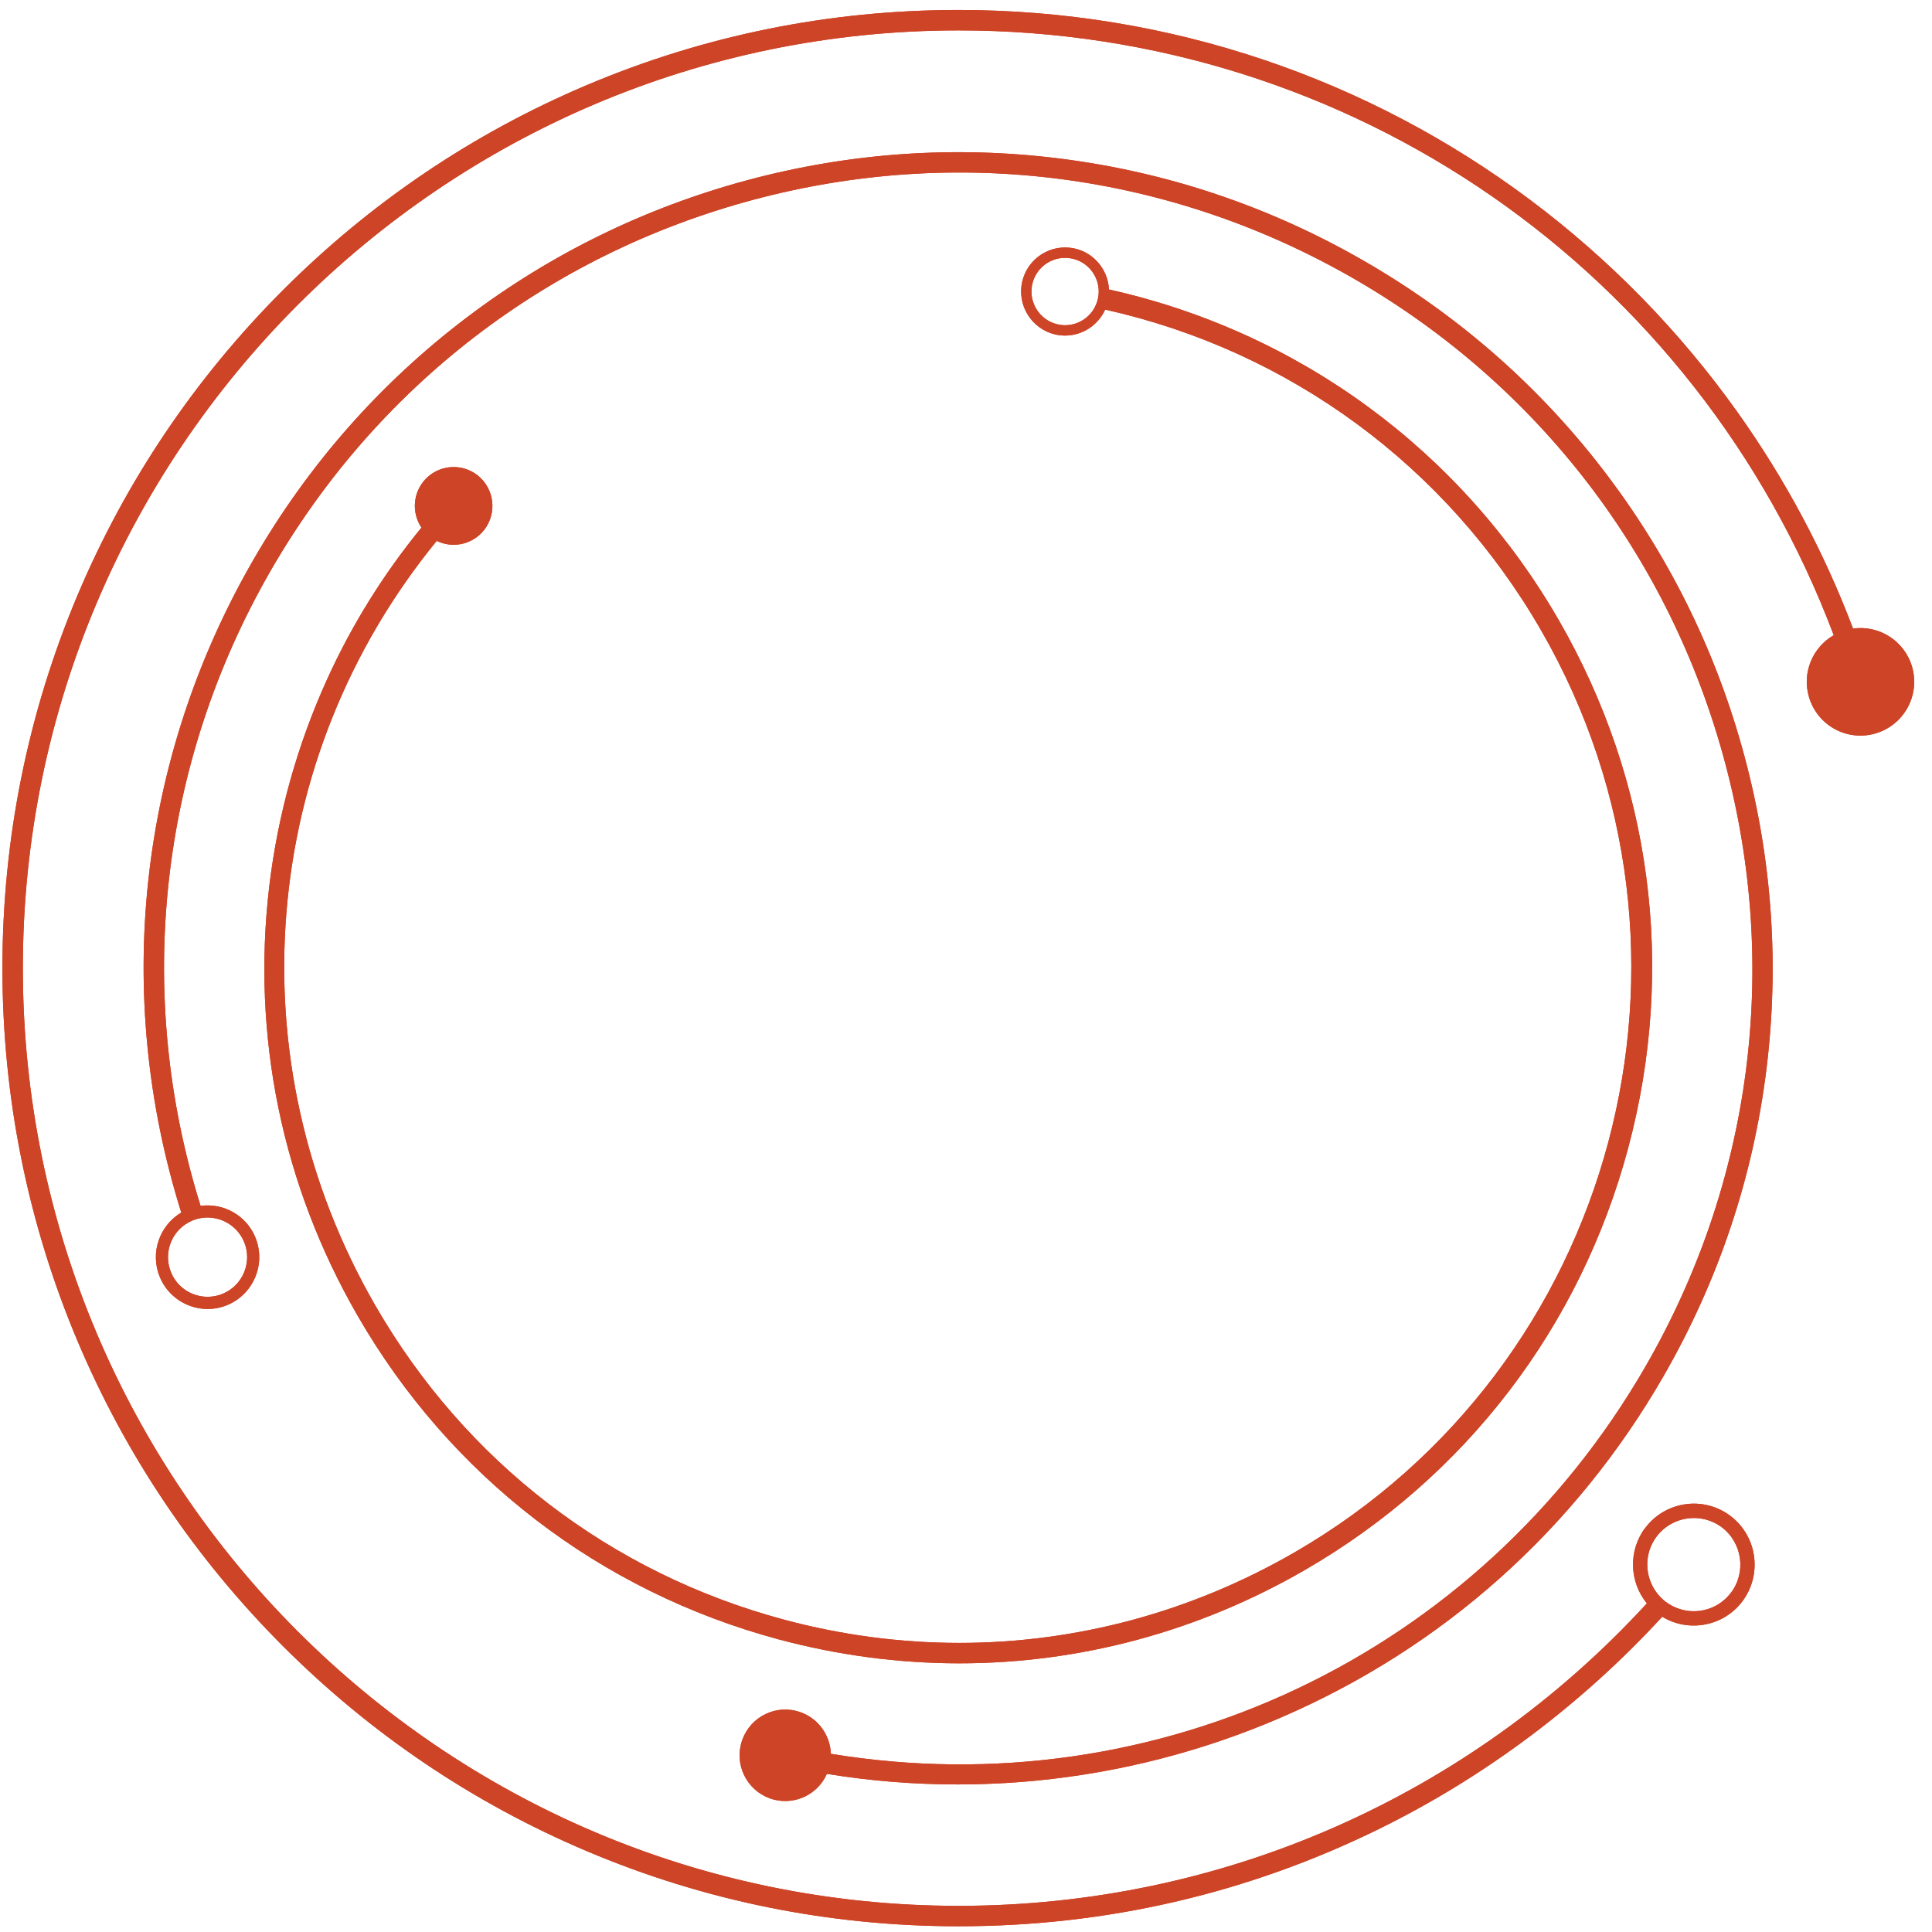
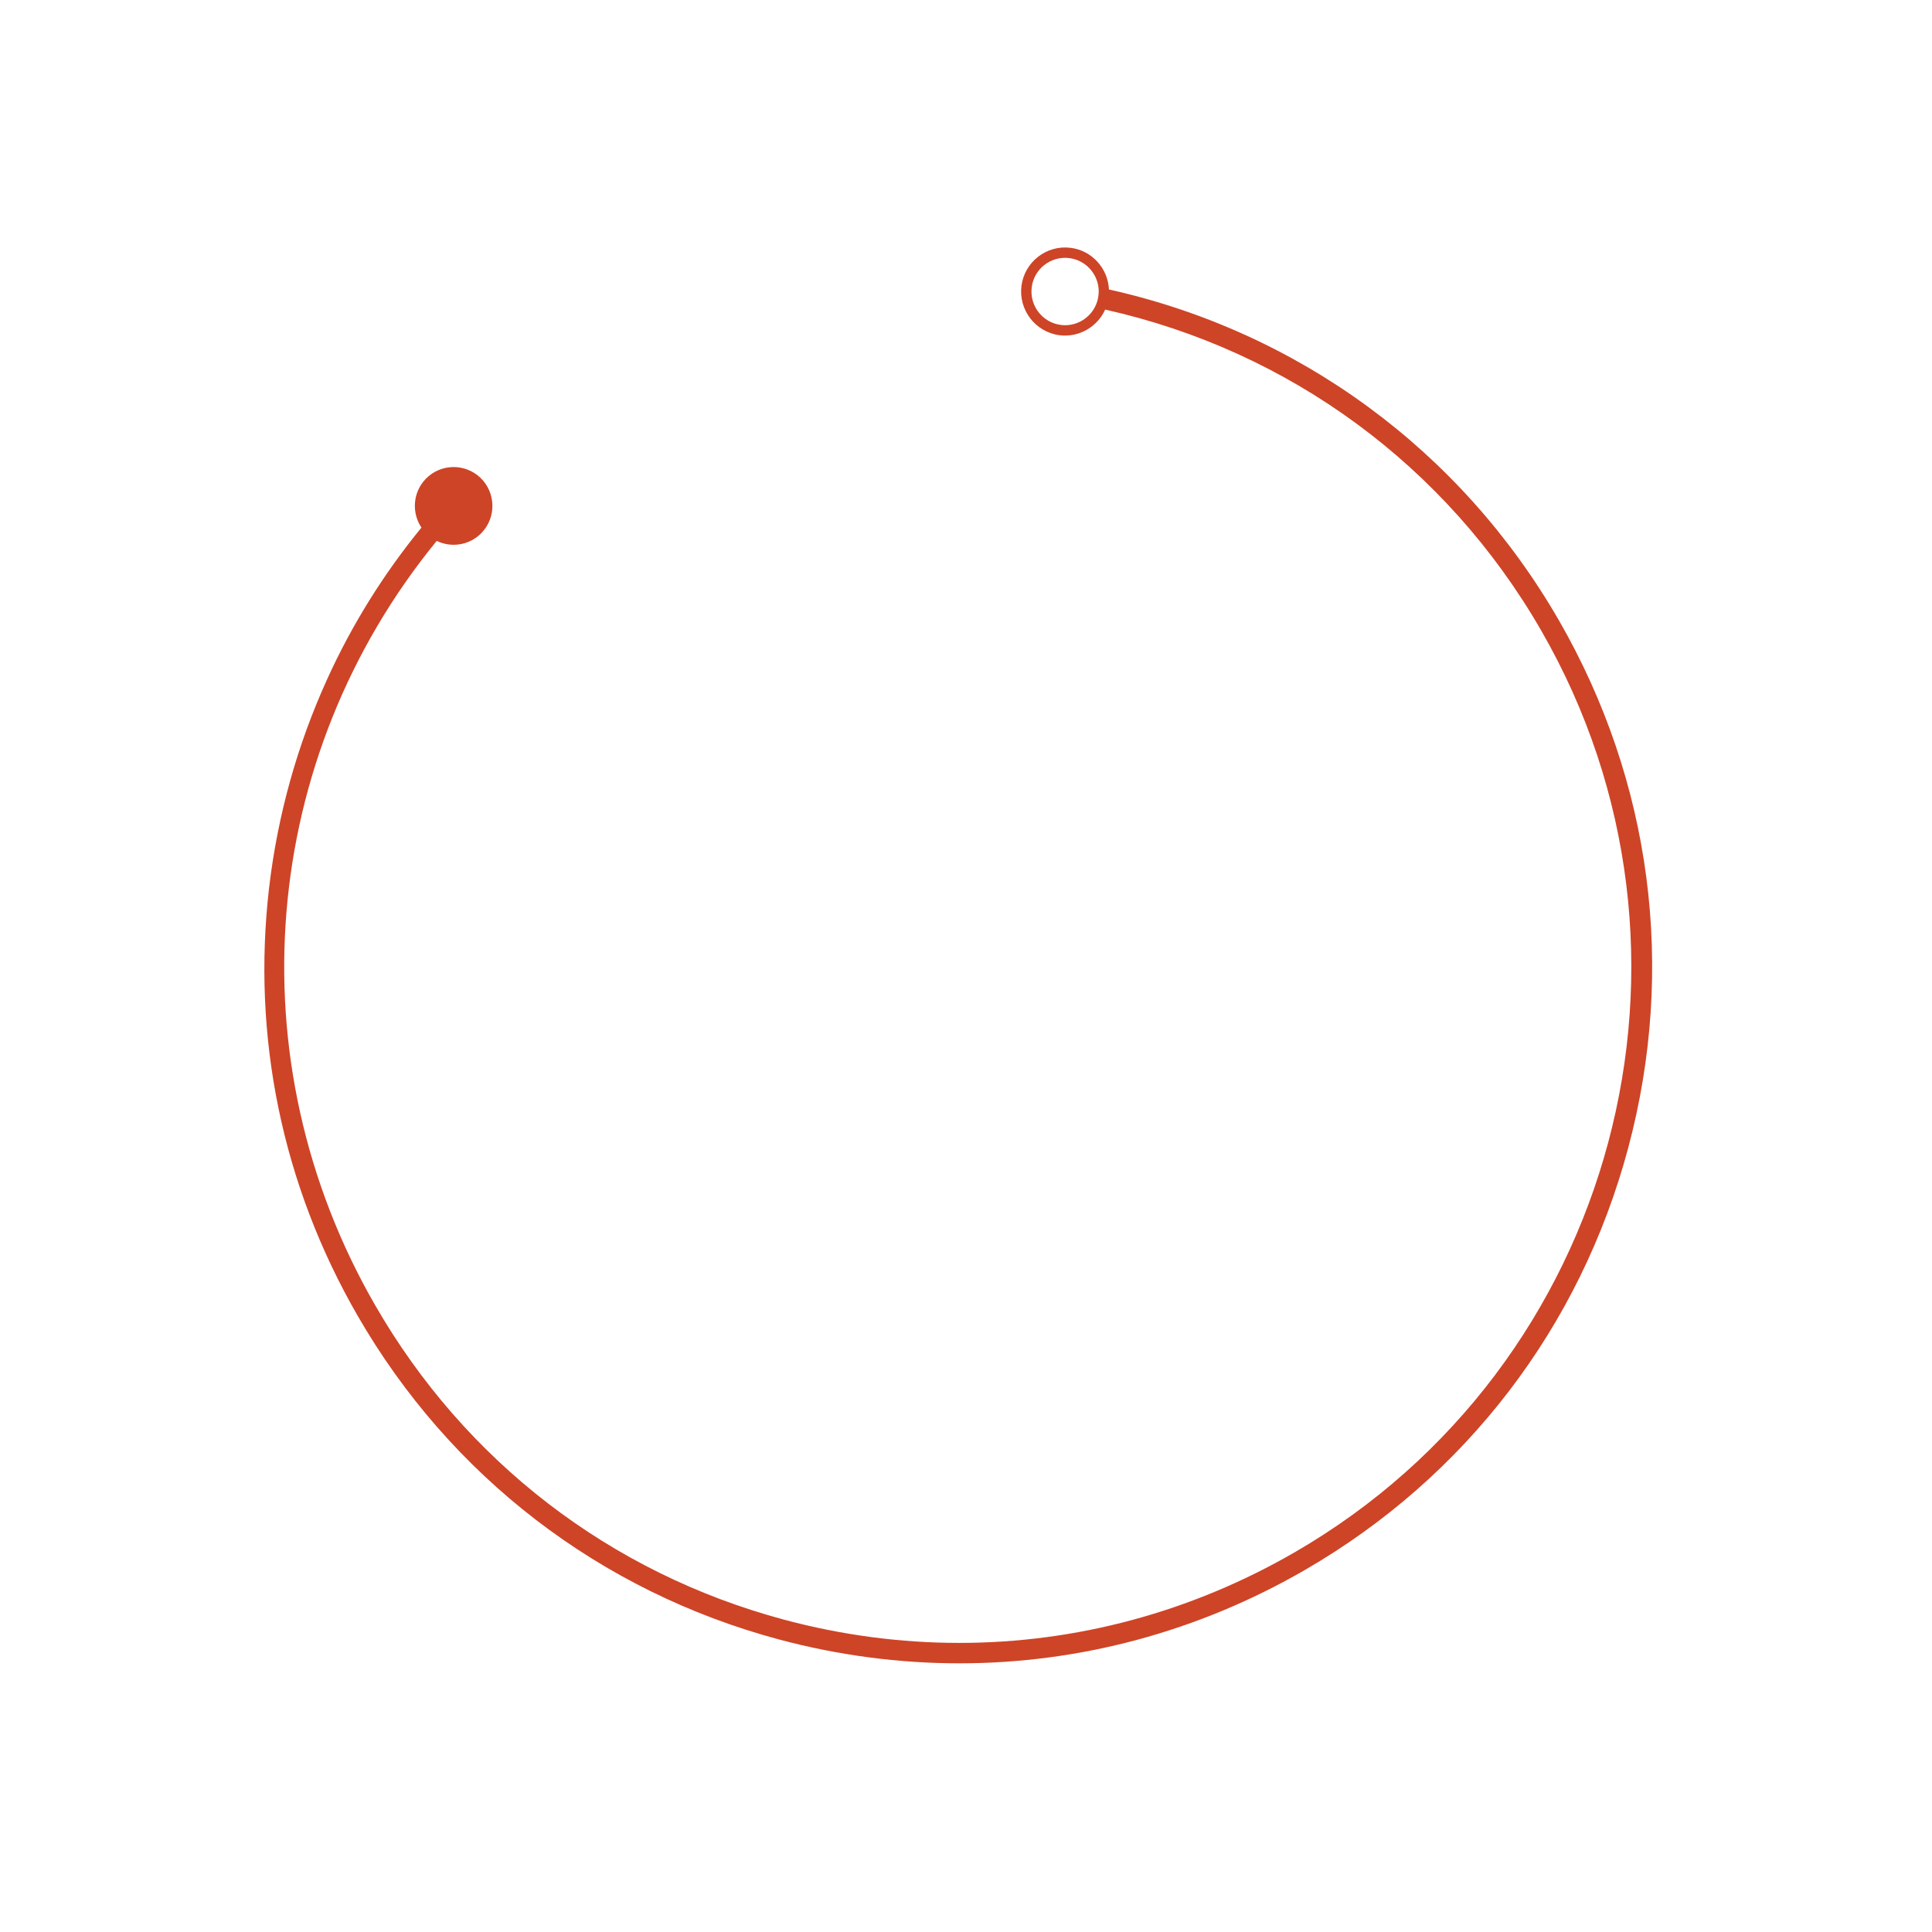
<svg xmlns="http://www.w3.org/2000/svg" width="137" zoomAndPan="magnify" viewBox="0 0 102.75 102.75" height="137" preserveAspectRatio="xMidYMid meet" version="1.0">
  <defs>
    <clipPath id="5361d1fde7">
-       <path d="M 0.129 0.488 L 102 0.488 L 102 102.488 L 0.129 102.488 Z M 0.129 0.488 " clip-rule="nonzero" />
-     </clipPath>
+       </clipPath>
    <clipPath id="2fdca80be5">
-       <path d="M 0.129 0.488 L 102 0.488 L 102 102.488 L 0.129 102.488 Z M 0.129 0.488 " clip-rule="nonzero" />
-     </clipPath>
+       </clipPath>
  </defs>
  <path fill="#ce4427" d="M 56.418 17.281 C 55.441 17.156 54.746 16.258 54.871 15.277 C 54.992 14.297 55.891 13.602 56.871 13.727 C 57.695 13.832 58.316 14.484 58.418 15.273 C 58.438 15.422 58.438 15.574 58.418 15.73 C 58.391 15.953 58.32 16.16 58.223 16.344 C 57.883 16.984 57.176 17.379 56.418 17.281 Z M 14.316 47.172 C 13.383 55.125 15.004 63.008 19.012 69.961 C 23.938 78.512 31.895 84.629 41.414 87.188 C 44.59 88.039 47.816 88.461 51.02 88.461 C 57.414 88.461 63.723 86.781 69.406 83.492 C 77.941 78.555 84.043 70.586 86.594 61.047 C 89.145 51.508 87.836 41.547 82.91 32.996 C 77.699 23.953 69.066 17.641 58.977 15.395 C 58.926 14.281 58.082 13.324 56.941 13.18 C 55.66 13.016 54.488 13.926 54.324 15.207 C 54.164 16.488 55.07 17.664 56.348 17.828 C 57.391 17.961 58.363 17.379 58.777 16.465 C 68.555 18.648 76.922 24.773 81.969 33.539 C 91.84 50.672 85.961 72.66 68.863 82.551 C 63.348 85.742 57.223 87.375 51.02 87.375 C 47.91 87.375 44.777 86.965 41.691 86.137 C 32.453 83.656 24.734 77.719 19.953 69.418 C 12.43 56.367 13.801 40.289 23.227 28.766 C 24.008 29.148 24.977 29 25.613 28.34 C 26.402 27.516 26.375 26.207 25.555 25.414 C 24.734 24.625 23.426 24.652 22.637 25.473 C 21.953 26.188 21.883 27.27 22.414 28.059 C 20.406 30.516 18.719 33.215 17.398 36.125 C 15.805 39.629 14.77 43.348 14.316 47.172 " fill-opacity="1" fill-rule="nonzero" />
  <path fill="#ce4427" d="M 56.348 17.828 C 56.121 17.797 56.016 17.785 55.988 17.781 C 56.105 17.797 57.309 17.949 56.348 17.828 " fill-opacity="1" fill-rule="nonzero" />
-   <path fill="#ce4427" d="M 10.867 64.758 C 11.75 64.688 12.617 65.184 12.98 66.043 C 13.43 67.117 12.922 68.355 11.852 68.805 C 10.781 69.254 9.547 68.75 9.098 67.676 L 9.098 67.672 C 8.707 66.738 9.043 65.676 9.844 65.125 C 9.961 65.043 10.09 64.973 10.227 64.914 C 10.434 64.824 10.652 64.777 10.867 64.758 Z M 85.508 25.316 C 82.016 20.684 77.676 16.848 72.613 13.918 C 67.551 10.988 62.066 9.141 56.312 8.426 C 50.758 7.734 45.184 8.125 39.75 9.582 C 34.32 11.043 29.297 13.496 24.832 16.879 C 20.207 20.383 16.379 24.73 13.457 29.805 C 7.344 40.406 6.004 52.898 9.641 64.488 C 8.477 65.18 7.965 66.641 8.504 67.926 C 9.09 69.324 10.703 69.988 12.102 69.402 C 13.5 68.812 14.16 67.195 13.574 65.797 C 13.723 66.145 13.867 66.492 13.574 65.793 C 13.281 65.094 13.43 65.441 13.574 65.793 C 13.082 64.617 11.867 63.969 10.668 64.133 C 7.133 52.84 8.445 40.676 14.395 30.348 C 20.035 20.559 29.137 13.559 40.031 10.633 C 50.926 7.711 62.305 9.211 72.07 14.859 C 81.836 20.512 88.824 29.633 91.742 40.551 C 94.66 51.465 93.164 62.867 87.523 72.656 C 78.66 88.039 61.48 96.117 44.188 93.273 C 44.152 92.211 43.422 91.258 42.344 90.992 C 41.043 90.668 39.727 91.465 39.406 92.77 C 39.082 94.074 39.879 95.391 41.18 95.715 C 42.34 96 43.512 95.398 43.977 94.34 C 46.27 94.715 48.59 94.902 50.914 94.902 C 52.301 94.902 53.691 94.836 55.082 94.703 C 59.574 94.27 63.953 93.141 68.098 91.355 C 76.719 87.641 83.758 81.363 88.465 73.199 C 91.387 68.125 93.23 62.629 93.945 56.863 C 94.633 51.297 94.246 45.715 92.789 40.27 C 91.336 34.824 88.883 29.797 85.508 25.316 " fill-opacity="1" fill-rule="nonzero" />
  <g clip-path="url(#5361d1fde7)">
    <path fill="#ce4427" d="M 88.109 81.711 C 88.938 80.621 90.492 80.41 91.582 81.234 C 92.668 82.066 92.879 83.625 92.055 84.711 L 92.051 84.715 C 91.309 85.691 89.98 85.961 88.93 85.406 C 88.812 85.344 88.695 85.27 88.582 85.188 C 88.398 85.043 88.238 84.879 88.105 84.703 C 87.457 83.836 87.426 82.613 88.109 81.711 Z M 101.691 35.465 C 101.289 34.078 99.934 33.234 98.551 33.43 C 97.008 29.355 94.949 25.496 92.406 21.922 C 89.328 17.602 85.613 13.801 81.367 10.621 C 77.07 7.41 72.324 4.91 67.266 3.199 C 62.035 1.43 56.555 0.531 50.98 0.531 C 44.117 0.531 37.457 1.879 31.188 4.535 C 25.133 7.102 19.695 10.777 15.023 15.457 C 10.355 20.137 6.688 25.586 4.125 31.652 C 1.477 37.938 0.129 44.609 0.129 51.488 C 0.129 58.367 1.477 65.039 4.125 71.324 C 6.688 77.391 10.355 82.84 15.023 87.52 C 19.695 92.199 25.133 95.875 31.188 98.441 C 37.457 101.098 44.117 102.445 50.98 102.445 C 58.812 102.445 66.324 100.711 73.309 97.285 C 78.957 94.516 84.121 90.641 88.402 85.984 C 89.801 86.832 91.648 86.504 92.656 85.176 C 93.738 83.75 93.461 81.711 92.039 80.629 C 90.621 79.547 88.586 79.824 87.508 81.25 C 87.641 81.07 87.773 80.895 87.809 80.852 C 87.785 80.883 87.695 81 87.508 81.25 C 86.965 81.961 87.234 81.605 87.504 81.25 C 86.582 82.469 86.656 84.137 87.586 85.273 C 78.168 95.531 65.008 101.359 50.98 101.359 C 23.543 101.359 1.215 78.988 1.215 51.488 C 1.215 23.988 23.543 1.617 50.98 1.617 C 71.875 1.617 90.223 14.426 97.523 33.781 C 96.41 34.422 95.828 35.762 96.203 37.055 C 96.641 38.574 98.227 39.449 99.738 39.008 C 101.254 38.57 102.129 36.984 101.691 35.465 " fill-opacity="1" fill-rule="nonzero" />
  </g>
-   <path fill="#ce4427" d="M 56.418 17.281 C 55.441 17.156 54.746 16.258 54.871 15.277 C 54.992 14.297 55.891 13.602 56.871 13.727 C 57.695 13.832 58.316 14.484 58.418 15.273 C 58.438 15.422 58.438 15.574 58.418 15.73 C 58.391 15.953 58.32 16.16 58.223 16.344 C 57.883 16.984 57.176 17.379 56.418 17.281 Z M 14.316 47.172 C 13.383 55.125 15.004 63.008 19.012 69.961 C 23.938 78.512 31.895 84.629 41.414 87.188 C 44.59 88.039 47.816 88.461 51.02 88.461 C 57.414 88.461 63.723 86.781 69.406 83.492 C 77.941 78.555 84.043 70.586 86.594 61.047 C 89.145 51.508 87.836 41.547 82.91 32.996 C 77.699 23.953 69.066 17.641 58.977 15.395 C 58.926 14.281 58.082 13.324 56.941 13.18 C 55.66 13.016 54.488 13.926 54.324 15.207 C 54.164 16.488 55.07 17.664 56.348 17.828 C 57.391 17.961 58.363 17.379 58.777 16.465 C 68.555 18.648 76.922 24.773 81.969 33.539 C 91.84 50.672 85.961 72.66 68.863 82.551 C 63.348 85.742 57.223 87.375 51.02 87.375 C 47.91 87.375 44.777 86.965 41.691 86.137 C 32.453 83.656 24.734 77.719 19.953 69.418 C 12.43 56.367 13.801 40.289 23.227 28.766 C 24.008 29.148 24.977 29 25.613 28.34 C 26.402 27.516 26.375 26.207 25.555 25.414 C 24.734 24.625 23.426 24.652 22.637 25.473 C 21.953 26.188 21.883 27.27 22.414 28.059 C 20.406 30.516 18.719 33.215 17.398 36.125 C 15.805 39.629 14.77 43.348 14.316 47.172 " fill-opacity="1" fill-rule="nonzero" />
  <path fill="#ce4427" d="M 56.348 17.828 C 56.121 17.797 56.016 17.785 55.988 17.781 C 56.105 17.797 57.309 17.949 56.348 17.828 " fill-opacity="1" fill-rule="nonzero" />
-   <path fill="#ce4427" d="M 10.867 64.758 C 11.75 64.688 12.617 65.184 12.98 66.043 C 13.43 67.117 12.922 68.355 11.852 68.805 C 10.781 69.254 9.547 68.75 9.098 67.676 L 9.098 67.672 C 8.707 66.738 9.043 65.676 9.844 65.125 C 9.961 65.043 10.09 64.973 10.227 64.914 C 10.434 64.824 10.652 64.777 10.867 64.758 Z M 85.508 25.316 C 82.016 20.684 77.676 16.848 72.613 13.918 C 67.551 10.988 62.066 9.141 56.312 8.426 C 50.758 7.734 45.184 8.125 39.75 9.582 C 34.32 11.043 29.297 13.496 24.832 16.879 C 20.207 20.383 16.379 24.73 13.457 29.805 C 7.344 40.406 6.004 52.898 9.641 64.488 C 8.477 65.18 7.965 66.641 8.504 67.926 C 9.09 69.324 10.703 69.988 12.102 69.402 C 13.5 68.812 14.16 67.195 13.574 65.797 C 13.723 66.145 13.867 66.492 13.574 65.793 C 13.281 65.094 13.43 65.441 13.574 65.793 C 13.082 64.617 11.867 63.969 10.668 64.133 C 7.133 52.84 8.445 40.676 14.395 30.348 C 20.035 20.559 29.137 13.559 40.031 10.633 C 50.926 7.711 62.305 9.211 72.07 14.859 C 81.836 20.512 88.824 29.633 91.742 40.551 C 94.66 51.465 93.164 62.867 87.523 72.656 C 78.66 88.039 61.48 96.117 44.188 93.273 C 44.152 92.211 43.422 91.258 42.344 90.992 C 41.043 90.668 39.727 91.465 39.406 92.77 C 39.082 94.074 39.879 95.391 41.18 95.715 C 42.34 96 43.512 95.398 43.977 94.34 C 46.27 94.715 48.59 94.902 50.914 94.902 C 52.301 94.902 53.691 94.836 55.082 94.703 C 59.574 94.27 63.953 93.141 68.098 91.355 C 76.719 87.641 83.758 81.363 88.465 73.199 C 91.387 68.125 93.23 62.629 93.945 56.863 C 94.633 51.297 94.246 45.715 92.789 40.27 C 91.336 34.824 88.883 29.797 85.508 25.316 " fill-opacity="1" fill-rule="nonzero" />
  <g clip-path="url(#2fdca80be5)">
    <path fill="#ce4427" d="M 88.109 81.711 C 88.938 80.621 90.492 80.41 91.582 81.234 C 92.668 82.066 92.879 83.625 92.055 84.711 L 92.051 84.715 C 91.309 85.691 89.98 85.961 88.93 85.406 C 88.812 85.344 88.695 85.27 88.582 85.188 C 88.398 85.043 88.238 84.879 88.105 84.703 C 87.457 83.836 87.426 82.613 88.109 81.711 Z M 101.691 35.465 C 101.289 34.078 99.934 33.234 98.551 33.43 C 97.008 29.355 94.949 25.496 92.406 21.922 C 89.328 17.602 85.613 13.801 81.367 10.621 C 77.07 7.41 72.324 4.91 67.266 3.199 C 62.035 1.43 56.555 0.531 50.98 0.531 C 44.117 0.531 37.457 1.879 31.188 4.535 C 25.133 7.102 19.695 10.777 15.023 15.457 C 10.355 20.137 6.688 25.586 4.125 31.652 C 1.477 37.938 0.129 44.609 0.129 51.488 C 0.129 58.367 1.477 65.039 4.125 71.324 C 6.688 77.391 10.355 82.84 15.023 87.52 C 19.695 92.199 25.133 95.875 31.188 98.441 C 37.457 101.098 44.117 102.445 50.98 102.445 C 58.812 102.445 66.324 100.711 73.309 97.285 C 78.957 94.516 84.121 90.641 88.402 85.984 C 89.801 86.832 91.648 86.504 92.656 85.176 C 93.738 83.75 93.461 81.711 92.039 80.629 C 90.621 79.547 88.586 79.824 87.508 81.25 C 87.641 81.07 87.773 80.895 87.809 80.852 C 87.785 80.883 87.695 81 87.508 81.25 C 86.965 81.961 87.234 81.605 87.504 81.25 C 86.582 82.469 86.656 84.137 87.586 85.273 C 78.168 95.531 65.008 101.359 50.98 101.359 C 23.543 101.359 1.215 78.988 1.215 51.488 C 1.215 23.988 23.543 1.617 50.98 1.617 C 71.875 1.617 90.223 14.426 97.523 33.781 C 96.41 34.422 95.828 35.762 96.203 37.055 C 96.641 38.574 98.227 39.449 99.738 39.008 C 101.254 38.57 102.129 36.984 101.691 35.465 " fill-opacity="1" fill-rule="nonzero" />
  </g>
</svg>